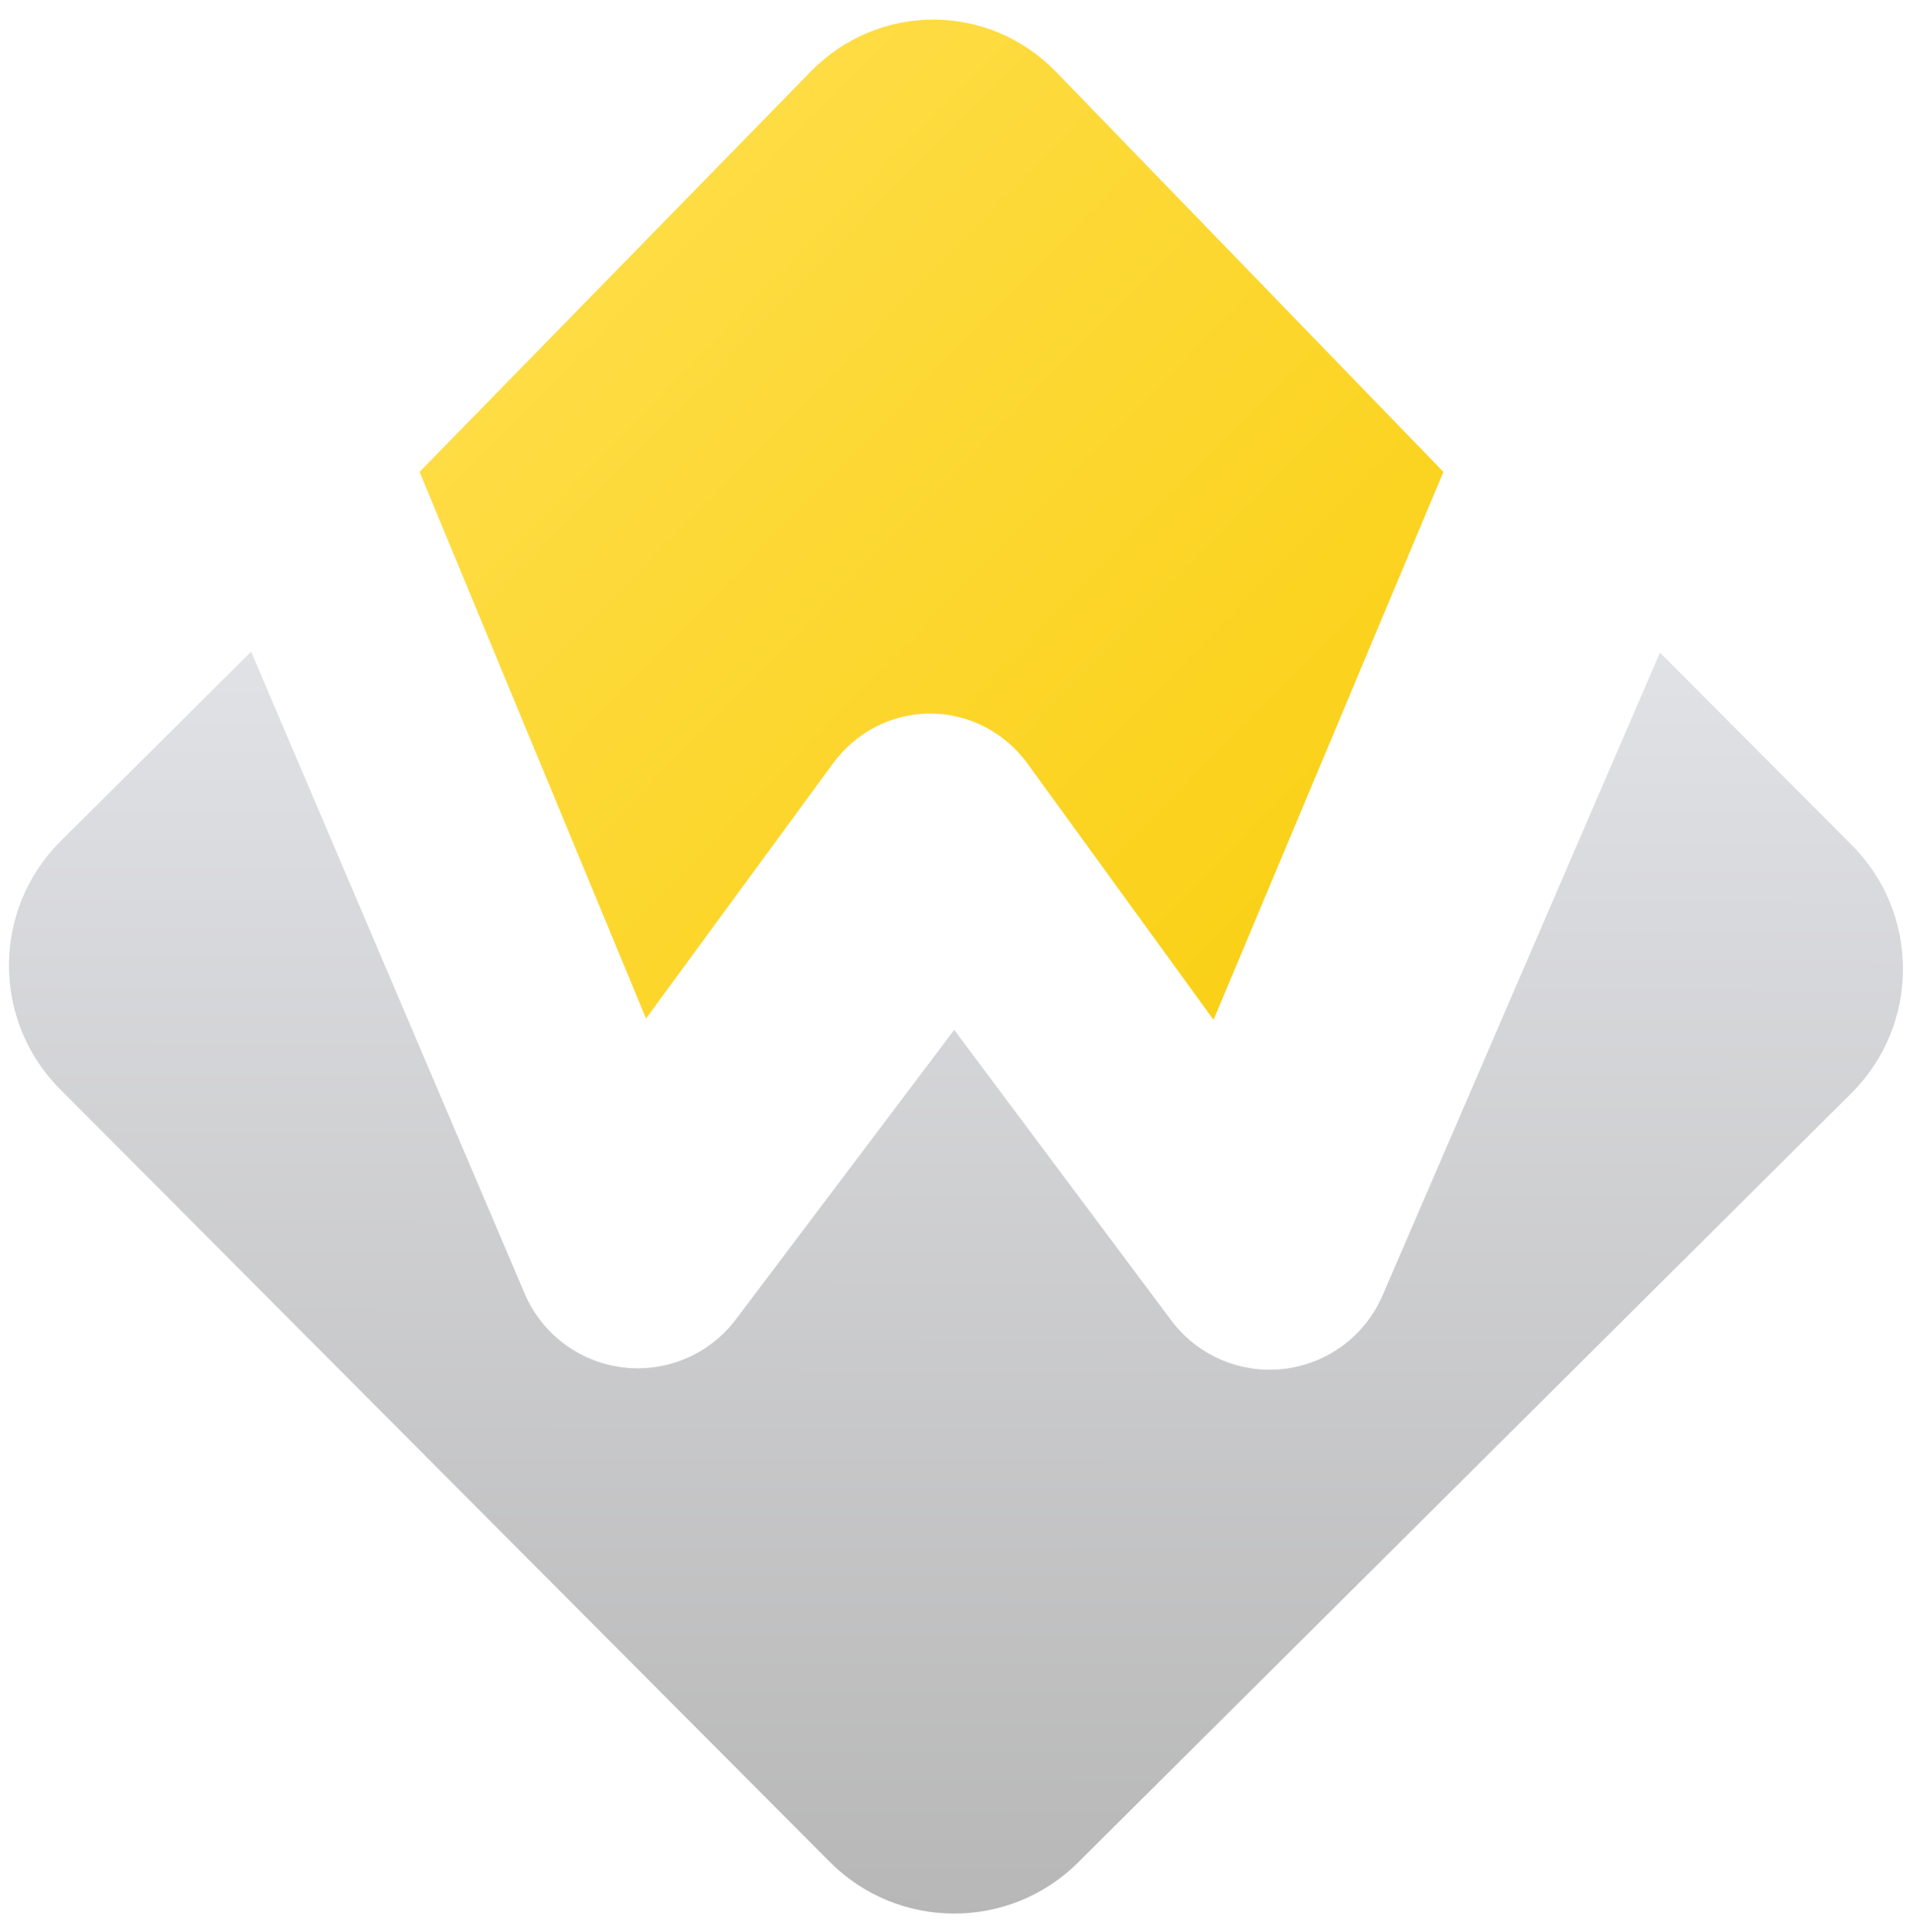
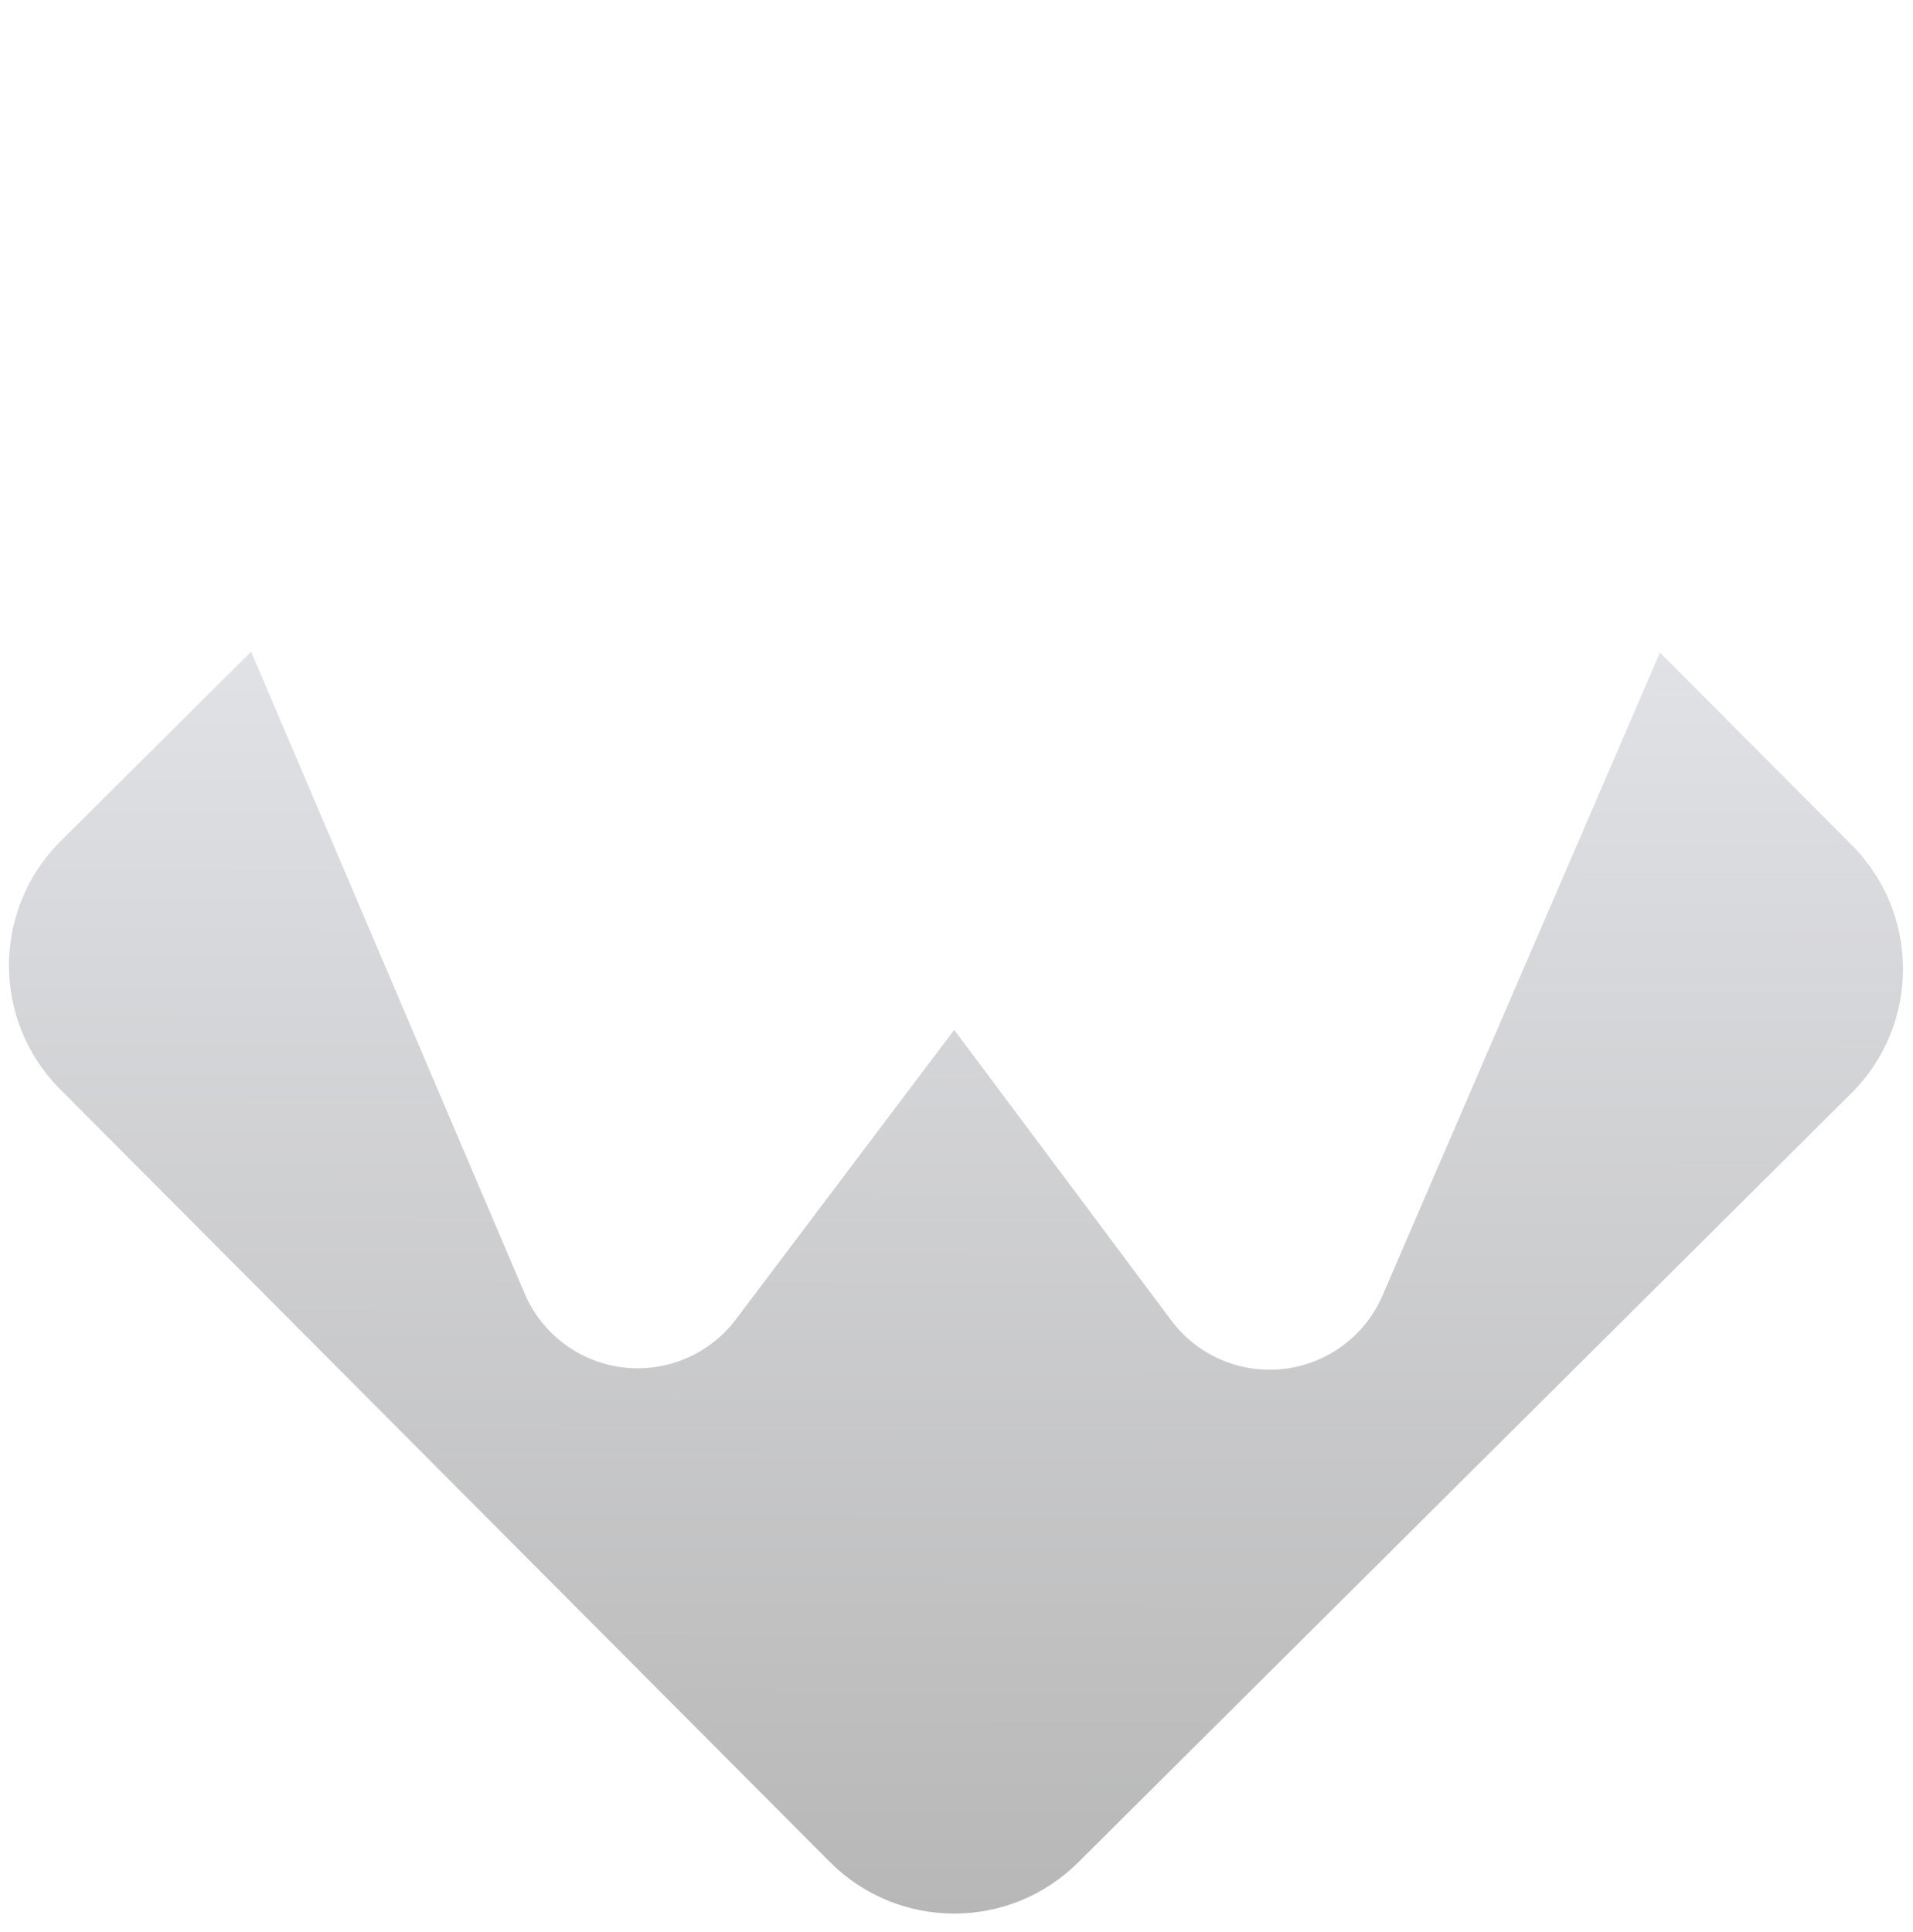
<svg xmlns="http://www.w3.org/2000/svg" width="101" height="102" viewBox="0 0 101 102" fill="none">
-   <path d="M22.153 24.916L34.107 53.778L43.984 40.303C45.2 38.644 47.105 37.67 49.126 37.675C51.147 37.679 53.047 38.662 54.256 40.327L64.071 53.846L76.207 24.916L55.773 3.811C52.2 0.121 46.393 0.107 42.803 3.782L22.153 24.916Z" fill="url(#paint0_linear_202_79)" />
  <path d="M3.202 44.412C-0.426 48.021 -0.439 53.885 3.172 57.51L43.812 98.31C47.423 101.935 53.291 101.948 56.919 98.339L97.743 57.724C101.371 54.115 101.384 48.251 97.773 44.626L87.641 34.455L72.991 68.406C72.074 70.531 70.093 72.007 67.792 72.277C65.492 72.548 63.221 71.572 61.836 69.716L50.379 54.377L38.852 69.665C37.458 71.513 35.184 72.479 32.884 72.198C30.585 71.918 28.61 70.433 27.702 68.303L13.258 34.408L3.202 44.412Z" fill="url(#paint1_linear_202_79)" />
  <defs>
    <linearGradient id="paint0_linear_202_79" x1="22.602" y1="24.458" x2="77.238" y2="77.84" gradientUnits="userSpaceOnUse">
      <stop stop-color="#FEDC43" />
      <stop offset="1" stop-color="#F8CB00" />
    </linearGradient>
    <linearGradient id="paint1_linear_202_79" x1="50.51" y1="34.371" x2="50.359" y2="101.037" gradientUnits="userSpaceOnUse">
      <stop stop-color="#E1E2E6" />
      <stop offset="1" stop-color="#B7B7B7" />
    </linearGradient>
  </defs>
</svg>